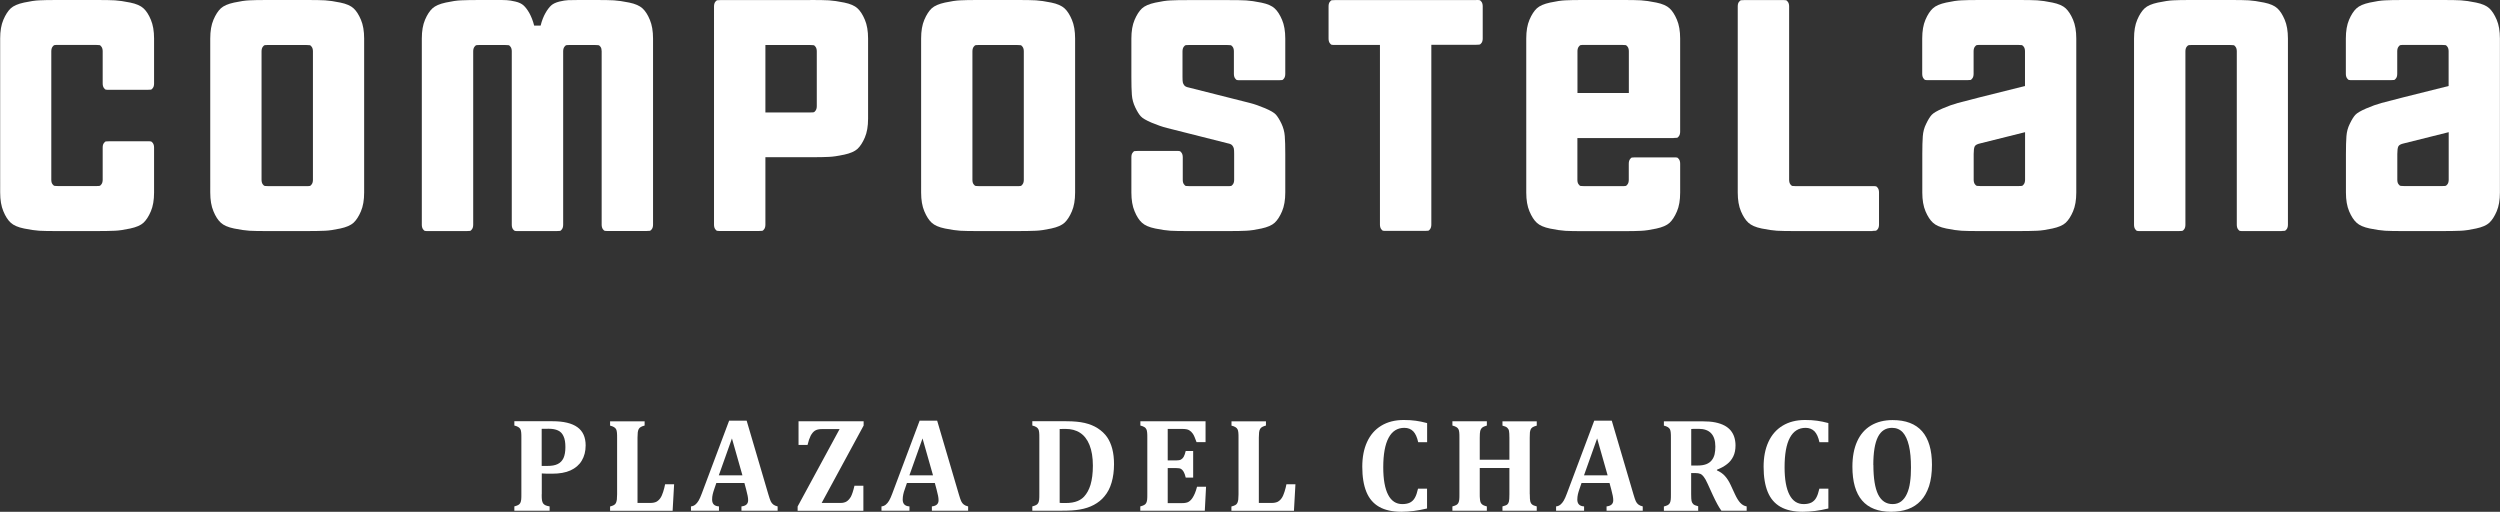
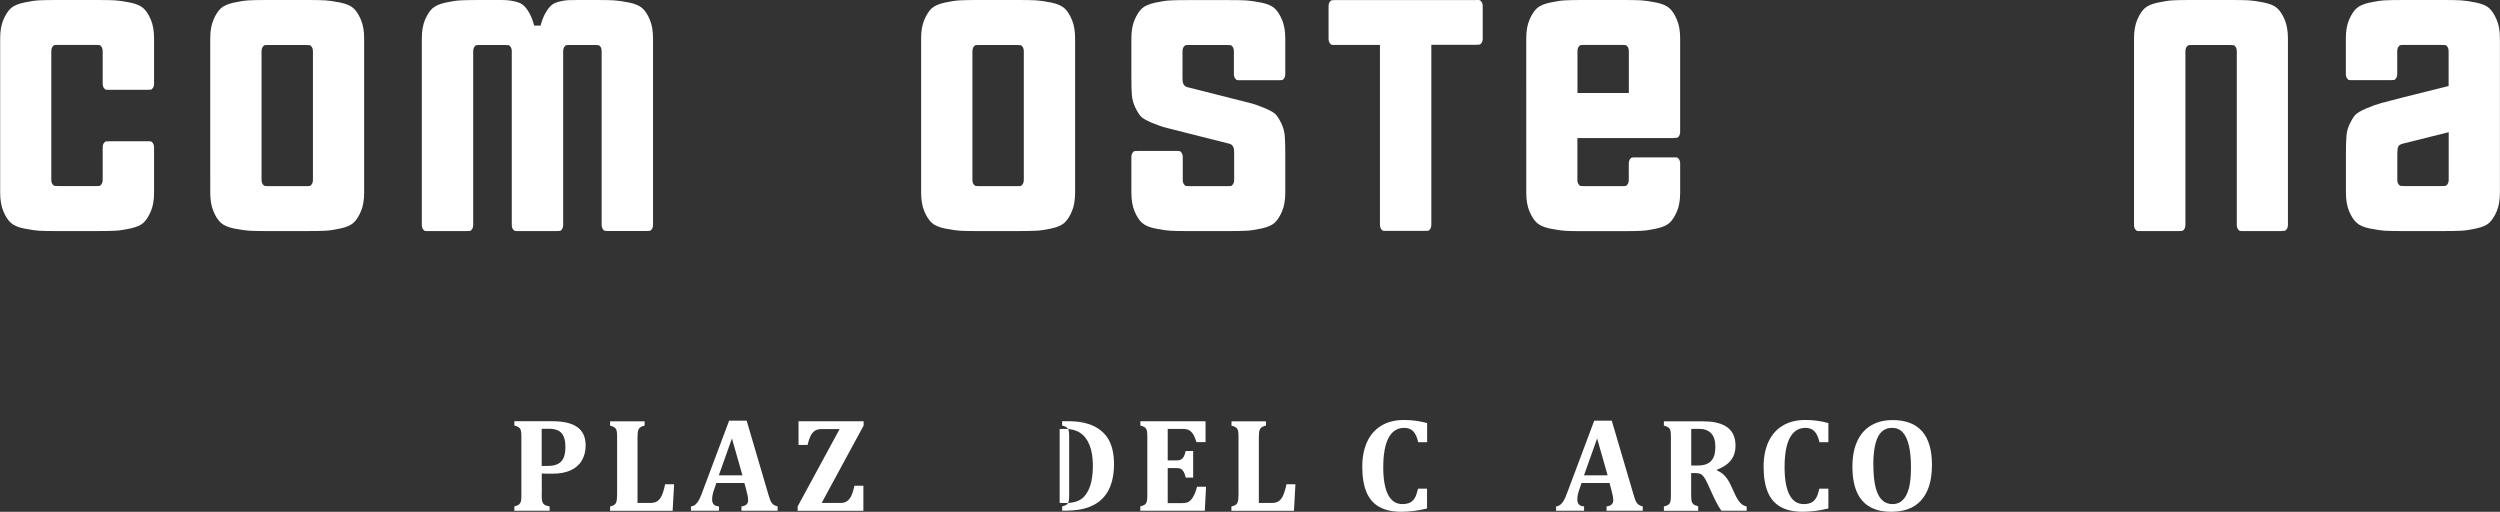
<svg xmlns="http://www.w3.org/2000/svg" id="Capa_2" viewBox="0 0 302.62 61.95">
  <rect x="0" y="0" width="302.62" height="61.95" fill="#333333" stroke="none" />
  <defs>
    <style>.cls-1{fill:#fff;}</style>
  </defs>
  <g id="EN_BLANCO">
    <g id="PLAZA_CHARCO">
      <path class="cls-1" d="m65.57,59.84c0,.35.01.6.04.74.03.15.07.26.13.35.06.09.15.16.26.22.11.06.29.11.53.15v.52h-4.27v-.52c.2-.05.35-.11.47-.17.11-.06.2-.15.25-.25.06-.11.09-.25.11-.41.02-.17.02-.38.02-.63v-6.85c0-.25,0-.46-.02-.63-.01-.17-.05-.31-.1-.41s-.14-.19-.26-.26c-.11-.07-.27-.13-.47-.18v-.52h4.62c1.34,0,2.34.24,3.01.72.67.48,1,1.22,1,2.21,0,.71-.16,1.32-.47,1.84-.31.52-.77.91-1.36,1.18-.59.27-1.33.4-2.22.4-.51,0-.94,0-1.26-.03v2.54Zm0-3.44h.68c.53,0,.95-.07,1.26-.23.31-.15.54-.39.7-.72.15-.33.23-.77.23-1.33s-.07-.99-.23-1.32c-.15-.33-.37-.56-.66-.69-.29-.14-.67-.21-1.12-.21-.37,0-.66,0-.86.01v4.47Z" />
      <path class="cls-1" d="m78.03,50.99v.52c-.19.05-.34.11-.45.17-.11.06-.2.14-.26.25-.06.11-.1.24-.12.41-.02.17-.03.38-.03.63v7.91h1.54c.31,0,.55-.05.74-.14.18-.1.34-.24.48-.44.14-.2.25-.46.35-.78.1-.32.18-.62.23-.9h1.09l-.18,3.21h-7.57v-.52c.19-.05.35-.11.46-.17.11-.06.2-.15.25-.26.05-.11.09-.25.11-.41.02-.17.03-.38.03-.63v-6.84c0-.25,0-.46-.02-.63-.01-.17-.05-.31-.1-.41-.06-.11-.14-.19-.26-.26-.11-.07-.27-.13-.47-.18v-.52h4.17Z" />
      <path class="cls-1" d="m90.1,58.47h-3.39l-.26.76c-.07.21-.14.42-.18.61-.05.2-.07.41-.07.63,0,.52.27.8.83.83v.52h-3.39v-.52c.2-.02.37-.09.52-.21.15-.12.28-.28.4-.48.12-.2.25-.49.39-.87l3.31-8.82h2.12l2.62,8.9c.12.4.21.68.29.85.08.17.18.3.31.4.13.1.3.18.53.23v.52h-4.38v-.52c.28-.03.48-.11.61-.23.13-.12.2-.29.2-.51,0-.17-.02-.35-.06-.55-.04-.2-.1-.46-.18-.76l-.21-.78Zm-3.09-.93h2.86l-1.27-4.47-1.59,4.47Z" />
      <path class="cls-1" d="m99.48,60.88h2.27c.29,0,.54-.06.73-.18.19-.12.36-.31.51-.56.14-.26.29-.7.44-1.34h1.08v3.03h-7.96v-.52l5.08-9.37h-2.15c-.35,0-.62.06-.83.19-.2.13-.37.33-.52.61-.14.28-.27.65-.38,1.12h-1.09v-2.87h7.88v.52l-5.08,9.37Z" />
-       <path class="cls-1" d="m113.17,58.47h-3.39l-.26.76c-.08.21-.14.42-.18.61s-.07.41-.07.63c0,.52.27.8.82.83v.52h-3.39v-.52c.2-.02.37-.09.52-.21.15-.12.28-.28.4-.48.12-.2.25-.49.39-.87l3.31-8.82h2.12l2.62,8.9c.12.4.21.68.29.85.08.17.18.3.31.4.13.1.3.18.53.23v.52h-4.39v-.52c.28-.03.48-.11.61-.23.13-.12.2-.29.2-.51,0-.17-.02-.35-.06-.55-.04-.2-.1-.46-.18-.76l-.21-.78Zm-3.09-.93h2.86l-1.27-4.47-1.59,4.47Z" />
-       <path class="cls-1" d="m129.09,50.99c.89,0,1.62.07,2.22.21.59.14,1.12.35,1.58.65.46.3.83.65,1.12,1.06.28.41.49.89.63,1.43s.21,1.16.21,1.84c0,.83-.1,1.57-.29,2.22-.19.66-.48,1.22-.87,1.68-.34.42-.77.76-1.27,1.03-.5.27-1.08.46-1.73.57-.56.1-1.27.14-2.12.14h-3.61v-.52c.2-.05.35-.11.47-.17.11-.06.2-.15.25-.25.06-.11.09-.25.11-.41.02-.17.02-.38.02-.63v-6.85c0-.25,0-.46-.02-.63-.01-.17-.05-.31-.1-.41-.06-.1-.14-.19-.26-.26-.11-.07-.27-.13-.47-.18v-.52h4.13Zm-.82,9.88c.1.02.34.02.72.02.58,0,1.07-.08,1.47-.25.3-.13.55-.3.76-.52.34-.37.6-.84.78-1.42.19-.64.29-1.41.29-2.33,0-1.01-.14-1.84-.41-2.51-.27-.67-.65-1.15-1.14-1.47s-1.08-.47-1.76-.47c-.33,0-.56,0-.71.01v8.94Z" />
+       <path class="cls-1" d="m129.09,50.99c.89,0,1.62.07,2.22.21.59.14,1.12.35,1.58.65.46.3.83.65,1.12,1.06.28.41.49.89.63,1.43s.21,1.16.21,1.84c0,.83-.1,1.57-.29,2.22-.19.66-.48,1.22-.87,1.68-.34.42-.77.76-1.27,1.03-.5.27-1.08.46-1.73.57-.56.1-1.27.14-2.12.14v-.52c.2-.05.35-.11.47-.17.11-.06.2-.15.25-.25.06-.11.09-.25.11-.41.02-.17.02-.38.02-.63v-6.85c0-.25,0-.46-.02-.63-.01-.17-.05-.31-.1-.41-.06-.1-.14-.19-.26-.26-.11-.07-.27-.13-.47-.18v-.52h4.13Zm-.82,9.88c.1.02.34.02.72.02.58,0,1.07-.08,1.47-.25.3-.13.55-.3.76-.52.34-.37.6-.84.78-1.42.19-.64.29-1.41.29-2.33,0-1.01-.14-1.84-.41-2.51-.27-.67-.65-1.15-1.14-1.47s-1.08-.47-1.76-.47c-.33,0-.56,0-.71.01v8.94Z" />
      <path class="cls-1" d="m145.93,50.99v2.53h-1.09c-.18-.5-.32-.84-.45-1.02-.12-.18-.27-.32-.44-.42-.17-.11-.46-.16-.87-.16h-1.73v3.81h1.05c.23,0,.42-.03.55-.1.13-.07.24-.18.33-.33.09-.15.17-.39.25-.71h.9v3.22h-.9c-.07-.31-.16-.54-.25-.7-.09-.16-.2-.28-.32-.35-.12-.07-.31-.1-.56-.1h-1.05v4.24h1.72c.19,0,.34-.01.47-.04.13-.02.24-.06.34-.12.1-.06.2-.14.29-.24.09-.1.17-.21.24-.33.07-.12.15-.27.23-.46.08-.19.17-.45.26-.79h1.09l-.15,2.9h-7.81v-.52c.2-.05.35-.11.47-.17.11-.06.2-.15.25-.25.06-.11.09-.25.11-.41.02-.17.02-.38.02-.63v-6.85c0-.25,0-.46-.02-.63-.01-.17-.05-.31-.1-.41-.05-.11-.14-.19-.25-.26-.11-.07-.27-.13-.47-.18v-.52h7.88Z" />
      <path class="cls-1" d="m153.24,50.99v.52c-.19.05-.34.11-.45.17-.11.06-.2.14-.26.25-.06.11-.1.24-.12.41-.02.17-.03.38-.03.63v7.91h1.54c.31,0,.55-.05.74-.14.18-.1.35-.24.48-.44.14-.2.25-.46.35-.78.1-.32.18-.62.23-.9h1.09l-.18,3.21h-7.57v-.52c.2-.05.35-.11.47-.17.11-.06.2-.15.25-.26.05-.11.09-.25.11-.41.02-.17.03-.38.03-.63v-6.84c0-.25,0-.46-.02-.63-.01-.17-.05-.31-.1-.41-.06-.11-.14-.19-.26-.26-.11-.07-.27-.13-.47-.18v-.52h4.17Z" />
      <path class="cls-1" d="m172.75,51.23v2.3h-1.08c-.13-.6-.33-1.04-.6-1.32-.28-.28-.63-.42-1.08-.42-.84,0-1.47.4-1.9,1.2-.43.8-.65,1.99-.65,3.57,0,1.47.2,2.58.59,3.33.39.76.97,1.13,1.72,1.13.39,0,.7-.07.94-.19.24-.13.44-.32.58-.58.15-.26.27-.62.38-1.1h1.09v2.4c-.58.14-1.11.24-1.6.3-.48.06-.98.1-1.5.1-1.1,0-2-.2-2.7-.6-.7-.4-1.21-1-1.54-1.8-.33-.8-.5-1.82-.5-3.05,0-1.15.19-2.15.58-3,.39-.85.96-1.51,1.72-1.97.76-.46,1.66-.69,2.72-.69.54,0,1.02.03,1.45.09.43.06.89.15,1.36.28" />
-       <path class="cls-1" d="m185.18,59.83c0,.41.02.69.05.84.03.15.1.28.21.38.1.1.3.18.58.25v.52h-4.15v-.52c.31-.08.51-.16.59-.24.09-.08.15-.19.19-.34.04-.15.06-.44.06-.89v-3.18h-3.59v3.18c0,.19,0,.36.02.52.01.16.03.29.06.39.03.1.08.19.14.25.06.07.14.13.25.18.11.05.24.09.39.13v.52h-4.17v-.52c.2-.05.35-.11.47-.17.11-.06.2-.15.25-.25.06-.11.09-.25.11-.41.02-.17.02-.38.02-.63v-6.85c0-.25,0-.46-.02-.63-.01-.17-.05-.31-.1-.41-.06-.11-.14-.19-.26-.26-.11-.07-.27-.12-.47-.18v-.52h4.17v.52c-.28.08-.47.17-.58.26-.1.1-.18.22-.22.38-.04.16-.06.44-.06.85v2.65h3.59v-2.65c0-.4-.02-.68-.05-.84-.03-.16-.1-.28-.21-.38-.1-.1-.3-.19-.58-.26v-.52h4.15v.52c-.23.06-.4.13-.51.2-.11.07-.18.16-.23.27-.05.11-.07.24-.09.37-.01.14-.02.35-.02.63v6.84Z" />
      <path class="cls-1" d="m194.83,58.47h-3.39l-.26.76c-.07.21-.14.42-.18.61s-.07.41-.07.63c0,.52.27.8.82.83v.52h-3.39v-.52c.2-.02.37-.09.52-.21.15-.12.28-.28.4-.48.12-.2.25-.49.39-.87l3.31-8.82h2.12l2.62,8.9c.12.4.21.68.29.85.08.17.18.3.31.4.13.1.3.18.53.23v.52h-4.38v-.52c.28-.03.48-.11.61-.23.13-.12.2-.29.2-.51,0-.17-.02-.35-.06-.55-.04-.2-.1-.46-.18-.76l-.21-.78Zm-3.09-.93h2.86l-1.27-4.47-1.59,4.47Z" />
      <path class="cls-1" d="m205.58,61.83h-4.17v-.52c.2-.05.35-.11.47-.17.11-.06.2-.15.25-.25.06-.11.09-.25.11-.41.02-.17.02-.38.02-.63v-6.85c0-.25,0-.46-.02-.63-.01-.17-.05-.31-.1-.41-.06-.11-.14-.19-.26-.26-.11-.07-.27-.13-.47-.18v-.52h4.63c.62,0,1.16.04,1.59.13.44.09.82.22,1.15.4.27.15.51.34.7.56.19.23.34.49.44.79.1.3.16.65.16,1.04,0,.52-.09.96-.27,1.33-.18.37-.43.68-.74.92-.31.25-.72.48-1.24.69v.08c.39.17.72.4.97.68s.49.64.69,1.08l.5,1.08c.22.48.44.84.66,1.08.22.24.48.39.78.44v.52h-3.06c-.31-.42-.65-1.05-1.04-1.89l-.62-1.36c-.18-.4-.34-.69-.48-.86-.13-.17-.27-.29-.41-.35-.14-.06-.36-.1-.65-.1h-.46v2.56c0,.4.02.68.05.83.04.16.11.29.21.38.11.1.3.18.59.25v.52Zm-.86-9.9v4.42h.79c.42,0,.77-.06,1.05-.17.27-.11.49-.27.65-.48.16-.2.27-.44.34-.72.06-.28.09-.58.09-.91,0-.72-.17-1.26-.51-1.62-.34-.36-.84-.54-1.51-.54-.45,0-.75,0-.9.02" />
      <path class="cls-1" d="m221.32,51.23v2.3h-1.08c-.13-.6-.33-1.04-.6-1.32-.28-.28-.64-.42-1.08-.42-.84,0-1.47.4-1.9,1.2-.43.8-.64,1.99-.64,3.57,0,1.47.2,2.58.59,3.33.39.76.97,1.13,1.72,1.13.39,0,.7-.07.94-.19.24-.13.44-.32.58-.58.15-.26.27-.62.38-1.1h1.09v2.4c-.58.14-1.11.24-1.6.3-.48.06-.98.1-1.5.1-1.1,0-2-.2-2.7-.6-.7-.4-1.21-1-1.54-1.8-.33-.8-.5-1.82-.5-3.05,0-1.15.19-2.15.58-3,.39-.85.96-1.51,1.72-1.97.76-.46,1.66-.69,2.72-.69.54,0,1.02.03,1.45.09.43.06.89.15,1.36.28" />
      <path class="cls-1" d="m228.91,61.95c-1.56,0-2.73-.46-3.51-1.37-.78-.91-1.17-2.27-1.17-4.09,0-1.19.19-2.21.57-3.05.38-.85.94-1.49,1.67-1.93.74-.44,1.61-.66,2.63-.66,1.58,0,2.77.45,3.57,1.36.79.91,1.19,2.26,1.19,4.05,0,1-.12,1.86-.35,2.58-.24.72-.57,1.31-1,1.77-.43.46-.95.8-1.56,1.02-.61.22-1.29.32-2.03.32m-2.15-5.67c0,1.6.19,2.79.57,3.57.39.78.97,1.17,1.76,1.17.41,0,.75-.11,1.04-.33.28-.22.52-.53.69-.92.18-.39.31-.86.38-1.4.08-.54.11-1.13.11-1.78,0-1.05-.08-1.94-.25-2.65-.17-.71-.42-1.25-.75-1.61-.34-.36-.77-.54-1.29-.54-.77,0-1.34.37-1.71,1.1-.37.73-.56,1.87-.56,3.4" />
      <path class="cls-1" d="m11.65,0C12.66,0,13.42.01,13.91.04c.49.03,1.11.12,1.85.27.74.15,1.28.39,1.61.7.34.31.64.77.89,1.38.26.61.39,1.37.39,2.27v5.44c0,.23-.04.41-.14.54-.09.13-.17.2-.25.21-.08.01-.21.02-.39.02h-4.66c-.18,0-.31,0-.39-.02-.08-.01-.16-.08-.25-.21-.09-.13-.14-.31-.14-.54v-3.89c0-.23-.05-.41-.14-.54-.09-.13-.17-.2-.25-.21-.08-.01-.21-.02-.39-.02h-4.66c-.18,0-.31,0-.39.02-.08.01-.16.09-.25.21-.09.13-.14.31-.14.54v15.54c0,.23.04.41.14.54.09.13.18.2.25.21.08.01.21.02.39.02h4.66c.18,0,.31,0,.39-.02.08-.01.16-.08.25-.21.09-.13.14-.31.14-.54v-3.88c0-.23.04-.41.14-.54.09-.13.17-.2.25-.21.08-.01.21-.02.39-.02h4.66c.18,0,.31,0,.39.02.08.01.16.09.25.21.09.13.14.31.14.54v5.44c0,.91-.13,1.66-.39,2.27-.26.61-.56,1.07-.89,1.38-.33.31-.87.54-1.61.7-.74.16-1.35.25-1.85.27-.49.02-1.24.04-2.25.04h-4.66c-1.01,0-1.76-.01-2.25-.04-.49-.03-1.11-.12-1.84-.27-.74-.15-1.28-.39-1.61-.7-.34-.31-.64-.77-.89-1.38-.26-.61-.39-1.37-.39-2.27V4.66c0-.91.13-1.66.39-2.27.26-.61.56-1.07.89-1.38.34-.31.87-.54,1.61-.7.74-.16,1.35-.25,1.84-.27C5.23.01,5.98,0,6.99,0h4.66Z" />
      <path class="cls-1" d="m37.1,0c1.01,0,1.76.01,2.25.04.49.03,1.11.12,1.84.27.74.15,1.28.39,1.61.7.34.31.63.77.89,1.38.26.61.39,1.37.39,2.27v18.65c0,.91-.13,1.66-.39,2.27-.26.61-.56,1.07-.89,1.38-.34.31-.87.54-1.61.7-.74.16-1.35.25-1.84.27-.49.02-1.24.04-2.25.04h-4.66c-1.01,0-1.76-.01-2.25-.04-.49-.03-1.11-.12-1.85-.27-.74-.15-1.28-.39-1.61-.7-.34-.31-.64-.77-.89-1.38-.26-.61-.39-1.37-.39-2.27V4.66c0-.91.13-1.66.39-2.27.26-.61.56-1.07.89-1.38.34-.31.87-.54,1.61-.7.74-.16,1.35-.25,1.85-.27C30.68.01,31.43,0,32.44,0h4.66Zm.78,21.75V6.22c0-.23-.05-.41-.14-.54-.09-.13-.17-.2-.25-.21-.08-.01-.21-.02-.39-.02h-4.66c-.18,0-.31,0-.39.02-.08.01-.16.09-.25.21-.09.13-.14.31-.14.54v15.54c0,.23.05.41.14.54.09.13.18.2.25.21.08.01.21.02.39.02h4.66c.18,0,.31,0,.39-.02.08-.01.16-.08.25-.21.09-.13.14-.31.14-.54" />
      <path class="cls-1" d="m72.06,0c1.01,0,1.76.01,2.25.04.49.03,1.11.12,1.85.27.74.15,1.27.39,1.61.7s.64.77.89,1.38c.26.61.39,1.37.39,2.27v22.53c0,.23-.05.41-.14.54-.09.13-.18.2-.25.21-.08.01-.21.02-.39.02h-4.66c-.18,0-.31,0-.39-.02-.08-.01-.16-.08-.25-.21-.09-.13-.14-.31-.14-.54V6.22c0-.23-.04-.41-.13-.54-.09-.13-.18-.2-.25-.21-.08-.01-.21-.02-.39-.02h-3.11c-.18,0-.31,0-.39.02-.08.01-.16.09-.25.21-.09.13-.14.31-.14.54v20.98c0,.23-.05.41-.14.54-.09.13-.17.2-.25.21-.08.01-.21.02-.39.02h-4.66c-.18,0-.31,0-.39-.02s-.16-.08-.25-.21c-.09-.13-.14-.31-.14-.54V6.22c0-.23-.05-.41-.14-.54-.09-.13-.17-.2-.25-.21-.08-.01-.21-.02-.39-.02h-3.11c-.18,0-.31,0-.39.02-.08.01-.16.09-.25.21-.09.13-.14.31-.14.54v20.98c0,.23-.05.41-.14.54-.09.13-.17.2-.25.21-.08.01-.21.02-.39.02h-4.66c-.18,0-.31,0-.39-.02-.08-.01-.16-.08-.25-.21-.09-.13-.14-.31-.14-.54V4.66c0-.91.13-1.66.39-2.27.26-.61.56-1.07.9-1.38.34-.31.87-.54,1.61-.7.74-.16,1.35-.25,1.85-.27.49-.02,1.24-.04,2.25-.04h1.94c.6,0,1.04,0,1.32.02.28.01.64.07,1.07.17.43.1.76.26.99.47s.47.52.7.93c.23.42.43.92.58,1.51h.78c.15-.6.35-1.1.58-1.51.23-.41.47-.72.7-.93.23-.21.56-.36.99-.47.43-.1.78-.16,1.07-.17.29-.01.73-.02,1.32-.02h1.94Z" />
-       <path class="cls-1" d="m98.09,0c1.01,0,1.76.01,2.25.04.49.03,1.11.12,1.85.27.74.15,1.28.39,1.61.7.34.31.63.77.89,1.38.26.61.39,1.37.39,2.27v9.71c0,.91-.13,1.66-.39,2.27-.26.61-.56,1.07-.89,1.38-.34.31-.88.54-1.61.7-.74.16-1.35.25-1.85.27-.49.03-1.24.04-2.25.04h-5.44v8.16c0,.23-.05.41-.14.54-.09.13-.17.2-.25.21-.08.01-.21.02-.39.02h-4.66c-.18,0-.31,0-.39-.02-.08-.01-.16-.08-.25-.21-.09-.13-.14-.31-.14-.54V.78c0-.23.05-.41.14-.54.09-.13.18-.2.25-.21.08-.01.21-.02.39-.02h10.88Zm.78,12.82v-6.6c0-.23-.05-.41-.14-.54-.09-.13-.17-.2-.25-.21s-.21-.02-.39-.02h-5.44v8.16h5.44c.18,0,.31,0,.39-.02.08-.01.16-.08.25-.21.09-.13.14-.31.14-.54" />
      <path class="cls-1" d="m123.15,0c1.01,0,1.76.01,2.25.04.49.03,1.11.12,1.85.27.74.15,1.27.39,1.61.7.34.31.63.77.89,1.38.26.61.39,1.37.39,2.27v18.65c0,.91-.13,1.66-.39,2.27-.26.61-.56,1.07-.89,1.38-.34.31-.87.54-1.61.7-.74.16-1.35.25-1.85.27-.49.02-1.24.04-2.25.04h-4.66c-1.01,0-1.76-.01-2.25-.04-.49-.03-1.11-.12-1.85-.27-.74-.15-1.28-.39-1.61-.7-.34-.31-.63-.77-.89-1.38-.26-.61-.39-1.37-.39-2.27V4.66c0-.91.13-1.66.39-2.27.26-.61.56-1.07.89-1.38.34-.31.88-.54,1.61-.7.74-.16,1.35-.25,1.85-.27.49-.03,1.24-.04,2.25-.04h4.66Zm.78,21.75V6.22c0-.23-.05-.41-.14-.54-.09-.13-.17-.2-.25-.21-.08-.01-.21-.02-.39-.02h-4.66c-.18,0-.31,0-.39.02-.08.01-.16.09-.25.21-.09.13-.14.31-.14.54v15.54c0,.23.04.41.14.54.09.13.18.2.25.21.08.01.21.02.39.02h4.66c.18,0,.31,0,.39-.02.08-.01.16-.08.25-.21.09-.13.14-.31.14-.54" />
      <path class="cls-1" d="m150.14,9.71c-.18,0-.31,0-.39-.02-.08-.01-.16-.08-.25-.21-.09-.13-.14-.31-.14-.54v-2.72c0-.23-.05-.41-.14-.54-.09-.13-.18-.2-.25-.21-.08-.01-.21-.02-.39-.02h-4.66c-.18,0-.31,0-.39.02-.08.01-.16.09-.25.21-.09.13-.14.31-.14.54v3.1c0,.31.01.53.04.66.03.13.09.25.19.37.1.12.29.2.55.25l4.63,1.17c1.26.32,2.16.55,2.73.69.56.14,1.18.36,1.85.64.67.29,1.11.54,1.32.78s.43.59.66,1.07c.23.48.37.99.41,1.52.04.53.06,1.25.06,2.16v4.67c0,.91-.13,1.67-.39,2.28-.26.61-.56,1.07-.89,1.38-.34.31-.87.54-1.61.7-.74.16-1.35.25-1.85.27-.49.03-1.24.04-2.25.04h-4.66c-1.01,0-1.76-.01-2.25-.04-.49-.03-1.11-.12-1.84-.27-.74-.15-1.28-.39-1.61-.7-.34-.31-.64-.77-.89-1.38-.26-.61-.39-1.37-.39-2.27v-4.27c0-.23.04-.41.14-.54.09-.13.17-.2.25-.21.08-.01.21-.02.39-.02h4.66c.18,0,.31,0,.39.02.08.01.16.08.25.21.09.13.14.31.14.54v2.72c0,.23.04.41.14.54.09.13.17.2.25.21.08.01.21.02.39.02h4.66c.18,0,.31,0,.39-.02.08-.01.16-.09.25-.21.09-.13.14-.31.14-.55v-3.12c0-.31-.01-.53-.04-.66-.03-.13-.09-.25-.19-.37-.1-.12-.28-.2-.54-.25l-4.63-1.17c-1.26-.32-2.16-.55-2.73-.69-.57-.14-1.18-.36-1.86-.64-.67-.29-1.11-.54-1.32-.78-.21-.23-.43-.59-.66-1.07-.23-.48-.37-.98-.41-1.51-.04-.53-.06-1.25-.06-2.16v-4.66c0-.91.13-1.66.39-2.27.26-.61.56-1.07.89-1.38.34-.31.87-.54,1.61-.7.74-.16,1.35-.25,1.84-.27.49-.03,1.24-.04,2.25-.04h4.66c1.01,0,1.76.01,2.25.04.49.03,1.11.12,1.85.27.74.15,1.28.39,1.61.7.34.31.63.77.89,1.38.26.61.39,1.37.39,2.27v4.27c0,.23-.05.41-.14.54-.09.13-.17.2-.25.21-.08.01-.21.02-.39.02h-4.66Z" />
      <path class="cls-1" d="m178.7,0c.18,0,.31,0,.39.02.08.01.16.08.25.21.09.13.14.31.14.54v3.88c0,.23-.05.42-.14.54-.09.13-.18.2-.25.21-.08.01-.21.02-.39.02h-5.44v21.76c0,.23-.05.41-.14.54-.09.13-.17.2-.25.21-.08.01-.21.02-.39.02h-4.66c-.18,0-.31,0-.39-.02-.08-.01-.16-.08-.25-.21-.09-.13-.14-.31-.14-.54V5.44h-5.44c-.18,0-.31,0-.39-.02-.08-.01-.16-.08-.25-.21-.09-.13-.14-.31-.14-.54V.78c0-.23.04-.41.14-.54.09-.13.17-.2.25-.21.08-.01.21-.02.39-.02h17.09Z" />
      <path class="cls-1" d="m202.59,16.71h-11.65v5.05c0,.23.04.41.14.54.09.13.17.2.25.21s.21.02.39.02h4.66c.18,0,.31,0,.39-.02.08-.01.16-.08.25-.21.09-.13.14-.31.14-.54v-1.94c0-.23.05-.41.14-.54.09-.13.17-.2.25-.21.08-.01.21-.02.39-.02h4.66c.18,0,.31,0,.39.02.08.01.16.09.25.21.09.13.14.31.14.54v3.5c0,.91-.13,1.67-.39,2.27-.26.61-.56,1.07-.89,1.38-.34.31-.87.54-1.61.7-.74.16-1.35.25-1.85.27-.49.03-1.24.04-2.25.04h-4.66c-1.01,0-1.76-.01-2.25-.04-.49-.03-1.11-.12-1.84-.27-.74-.15-1.28-.39-1.61-.7-.34-.31-.63-.77-.89-1.38-.26-.61-.39-1.37-.39-2.27V4.66c0-.91.13-1.66.39-2.27.26-.61.56-1.07.89-1.38.34-.31.87-.54,1.61-.7.74-.16,1.35-.25,1.84-.27.49-.03,1.24-.04,2.25-.04h4.66c1.01,0,1.76.01,2.25.04.49.03,1.11.12,1.85.27.74.15,1.28.39,1.61.7.34.31.63.77.89,1.38.26.61.39,1.37.39,2.27v11.27c0,.23-.05.41-.14.54-.09.13-.17.2-.25.21-.08.01-.21.02-.39.02m-11.65-10.49v5.05h6.22v-5.05c0-.23-.05-.41-.14-.54-.09-.13-.18-.2-.25-.21-.08-.01-.21-.02-.39-.02h-4.66c-.18,0-.31,0-.39.02-.08.01-.16.09-.25.21-.09.13-.14.31-.14.54" />
-       <path class="cls-1" d="m226.67,27.97h-9.32c-1.01,0-1.76-.01-2.25-.04-.49-.03-1.11-.12-1.85-.27-.74-.15-1.27-.39-1.61-.7-.34-.31-.64-.77-.9-1.38-.26-.61-.39-1.37-.39-2.27V.78c0-.23.04-.41.14-.54.09-.13.18-.2.25-.21.08-.01.21-.02.39-.02h4.66c.18,0,.31,0,.39.02.08.01.16.08.25.21.09.13.14.31.14.54v20.98c0,.23.05.41.14.54.09.13.18.2.25.21s.21.02.39.02h9.32c.18,0,.31,0,.39.02.08.01.16.08.25.21.09.13.14.31.14.54v3.88c0,.23-.05.41-.14.54-.09.13-.18.2-.25.21-.08.01-.21.02-.39.02" />
-       <path class="cls-1" d="m244.35,0c1.01,0,1.76.01,2.25.04.49.03,1.11.12,1.84.27.74.15,1.28.39,1.61.7s.63.77.89,1.38c.26.61.39,1.37.39,2.27v18.65c0,.91-.13,1.66-.39,2.27-.26.61-.56,1.07-.89,1.38s-.87.54-1.61.7c-.74.16-1.35.25-1.84.27-.49.02-1.24.04-2.25.04h-4.66c-1.01,0-1.76-.01-2.25-.04-.49-.03-1.11-.12-1.85-.27-.74-.15-1.28-.39-1.61-.7-.34-.31-.64-.77-.9-1.38-.26-.61-.39-1.37-.39-2.27v-4.66c0-.91.02-1.62.06-2.16.04-.53.17-1.04.41-1.51.23-.48.45-.84.66-1.07.21-.23.65-.49,1.32-.78.67-.29,1.29-.51,1.84-.66.56-.15,1.46-.39,2.7-.7l5.44-1.36v-4.2c0-.23-.05-.41-.14-.54-.09-.13-.18-.2-.25-.21-.08-.01-.21-.02-.39-.02h-4.66c-.18,0-.31,0-.39.02-.08.01-.16.09-.25.21-.09.13-.14.31-.14.54v2.72c0,.23-.05.42-.14.54-.09.13-.17.2-.25.21-.08.01-.21.02-.39.02h-4.66c-.18,0-.31,0-.39-.02-.08-.01-.16-.08-.25-.21-.09-.13-.14-.31-.14-.54v-4.27c0-.91.13-1.66.39-2.27.26-.61.56-1.07.9-1.38.33-.31.87-.54,1.61-.7.74-.16,1.35-.25,1.85-.27.49-.03,1.24-.04,2.25-.04h4.66Zm.78,21.75v-5.75l-5.44,1.36c-.36.08-.58.2-.66.37-.08.17-.12.47-.12.91v3.11c0,.23.05.41.14.54.09.13.18.2.25.21s.21.02.39.02h4.66c.18,0,.31,0,.39-.02.08-.01.16-.08.25-.21.09-.13.14-.31.14-.54" />
      <path class="cls-1" d="m276.2,27.97h-4.66c-.18,0-.31,0-.39-.02-.08-.01-.16-.08-.25-.21-.09-.13-.14-.31-.14-.54V6.22c0-.23-.05-.41-.14-.54-.09-.13-.17-.2-.25-.21-.08-.01-.21-.02-.39-.02h-4.66c-.18,0-.31,0-.39.02-.08.02-.16.09-.25.21-.09.13-.14.31-.14.54v20.98c0,.23-.05.41-.14.54-.09.13-.18.2-.25.21-.08.01-.21.02-.39.02h-4.66c-.18,0-.31,0-.39-.02-.08-.01-.16-.08-.25-.21-.09-.13-.14-.31-.14-.54V4.66c0-.91.13-1.66.39-2.27.26-.61.56-1.07.89-1.38.33-.31.87-.54,1.61-.7.74-.15,1.35-.25,1.84-.27.49-.03,1.24-.04,2.25-.04h4.66c1.01,0,1.76.01,2.25.04.49.03,1.11.12,1.85.27s1.28.39,1.61.7c.34.31.63.77.89,1.38.26.61.39,1.37.39,2.27v22.53c0,.23-.05.41-.14.54-.09.13-.18.2-.25.21-.08.01-.21.02-.39.02" />
      <path class="cls-1" d="m295.63,0c1.01,0,1.76.01,2.25.04.49.03,1.11.12,1.84.27.74.15,1.28.39,1.61.7s.63.77.89,1.38c.26.61.39,1.37.39,2.27v18.65c0,.91-.13,1.66-.39,2.27-.26.61-.56,1.07-.89,1.38s-.87.54-1.61.7c-.74.16-1.35.25-1.84.27-.49.02-1.24.04-2.25.04h-4.66c-1.01,0-1.76-.01-2.25-.04-.49-.03-1.11-.12-1.85-.27-.74-.15-1.28-.39-1.61-.7-.34-.31-.64-.77-.9-1.38-.26-.61-.39-1.37-.39-2.27v-4.66c0-.91.02-1.62.06-2.16.04-.53.17-1.04.41-1.51.23-.48.45-.84.66-1.07.21-.23.65-.49,1.32-.78.67-.29,1.29-.51,1.84-.66.56-.15,1.46-.39,2.7-.7l5.44-1.36v-4.2c0-.23-.05-.41-.14-.54-.09-.13-.17-.2-.25-.21-.08-.01-.21-.02-.39-.02h-4.66c-.18,0-.31,0-.39.02-.08.01-.16.09-.25.21-.09.13-.14.31-.14.54v2.72c0,.23-.05.42-.14.54-.09.13-.17.2-.25.21-.08.01-.21.02-.39.02h-4.66c-.18,0-.31,0-.39-.02-.08-.01-.16-.08-.25-.21-.09-.13-.14-.31-.14-.54v-4.27c0-.91.13-1.66.39-2.27.26-.61.56-1.07.9-1.38.33-.31.87-.54,1.61-.7.74-.16,1.35-.25,1.85-.27.49-.03,1.24-.04,2.25-.04h4.66Zm.78,21.75v-5.75l-5.44,1.36c-.36.08-.58.2-.66.37-.08.17-.12.47-.12.91v3.11c0,.23.04.41.14.54.09.13.18.2.25.21s.21.02.39.02h4.66c.18,0,.31,0,.39-.02s.16-.08.25-.21c.09-.13.14-.31.14-.54" />
    </g>
  </g>
</svg>